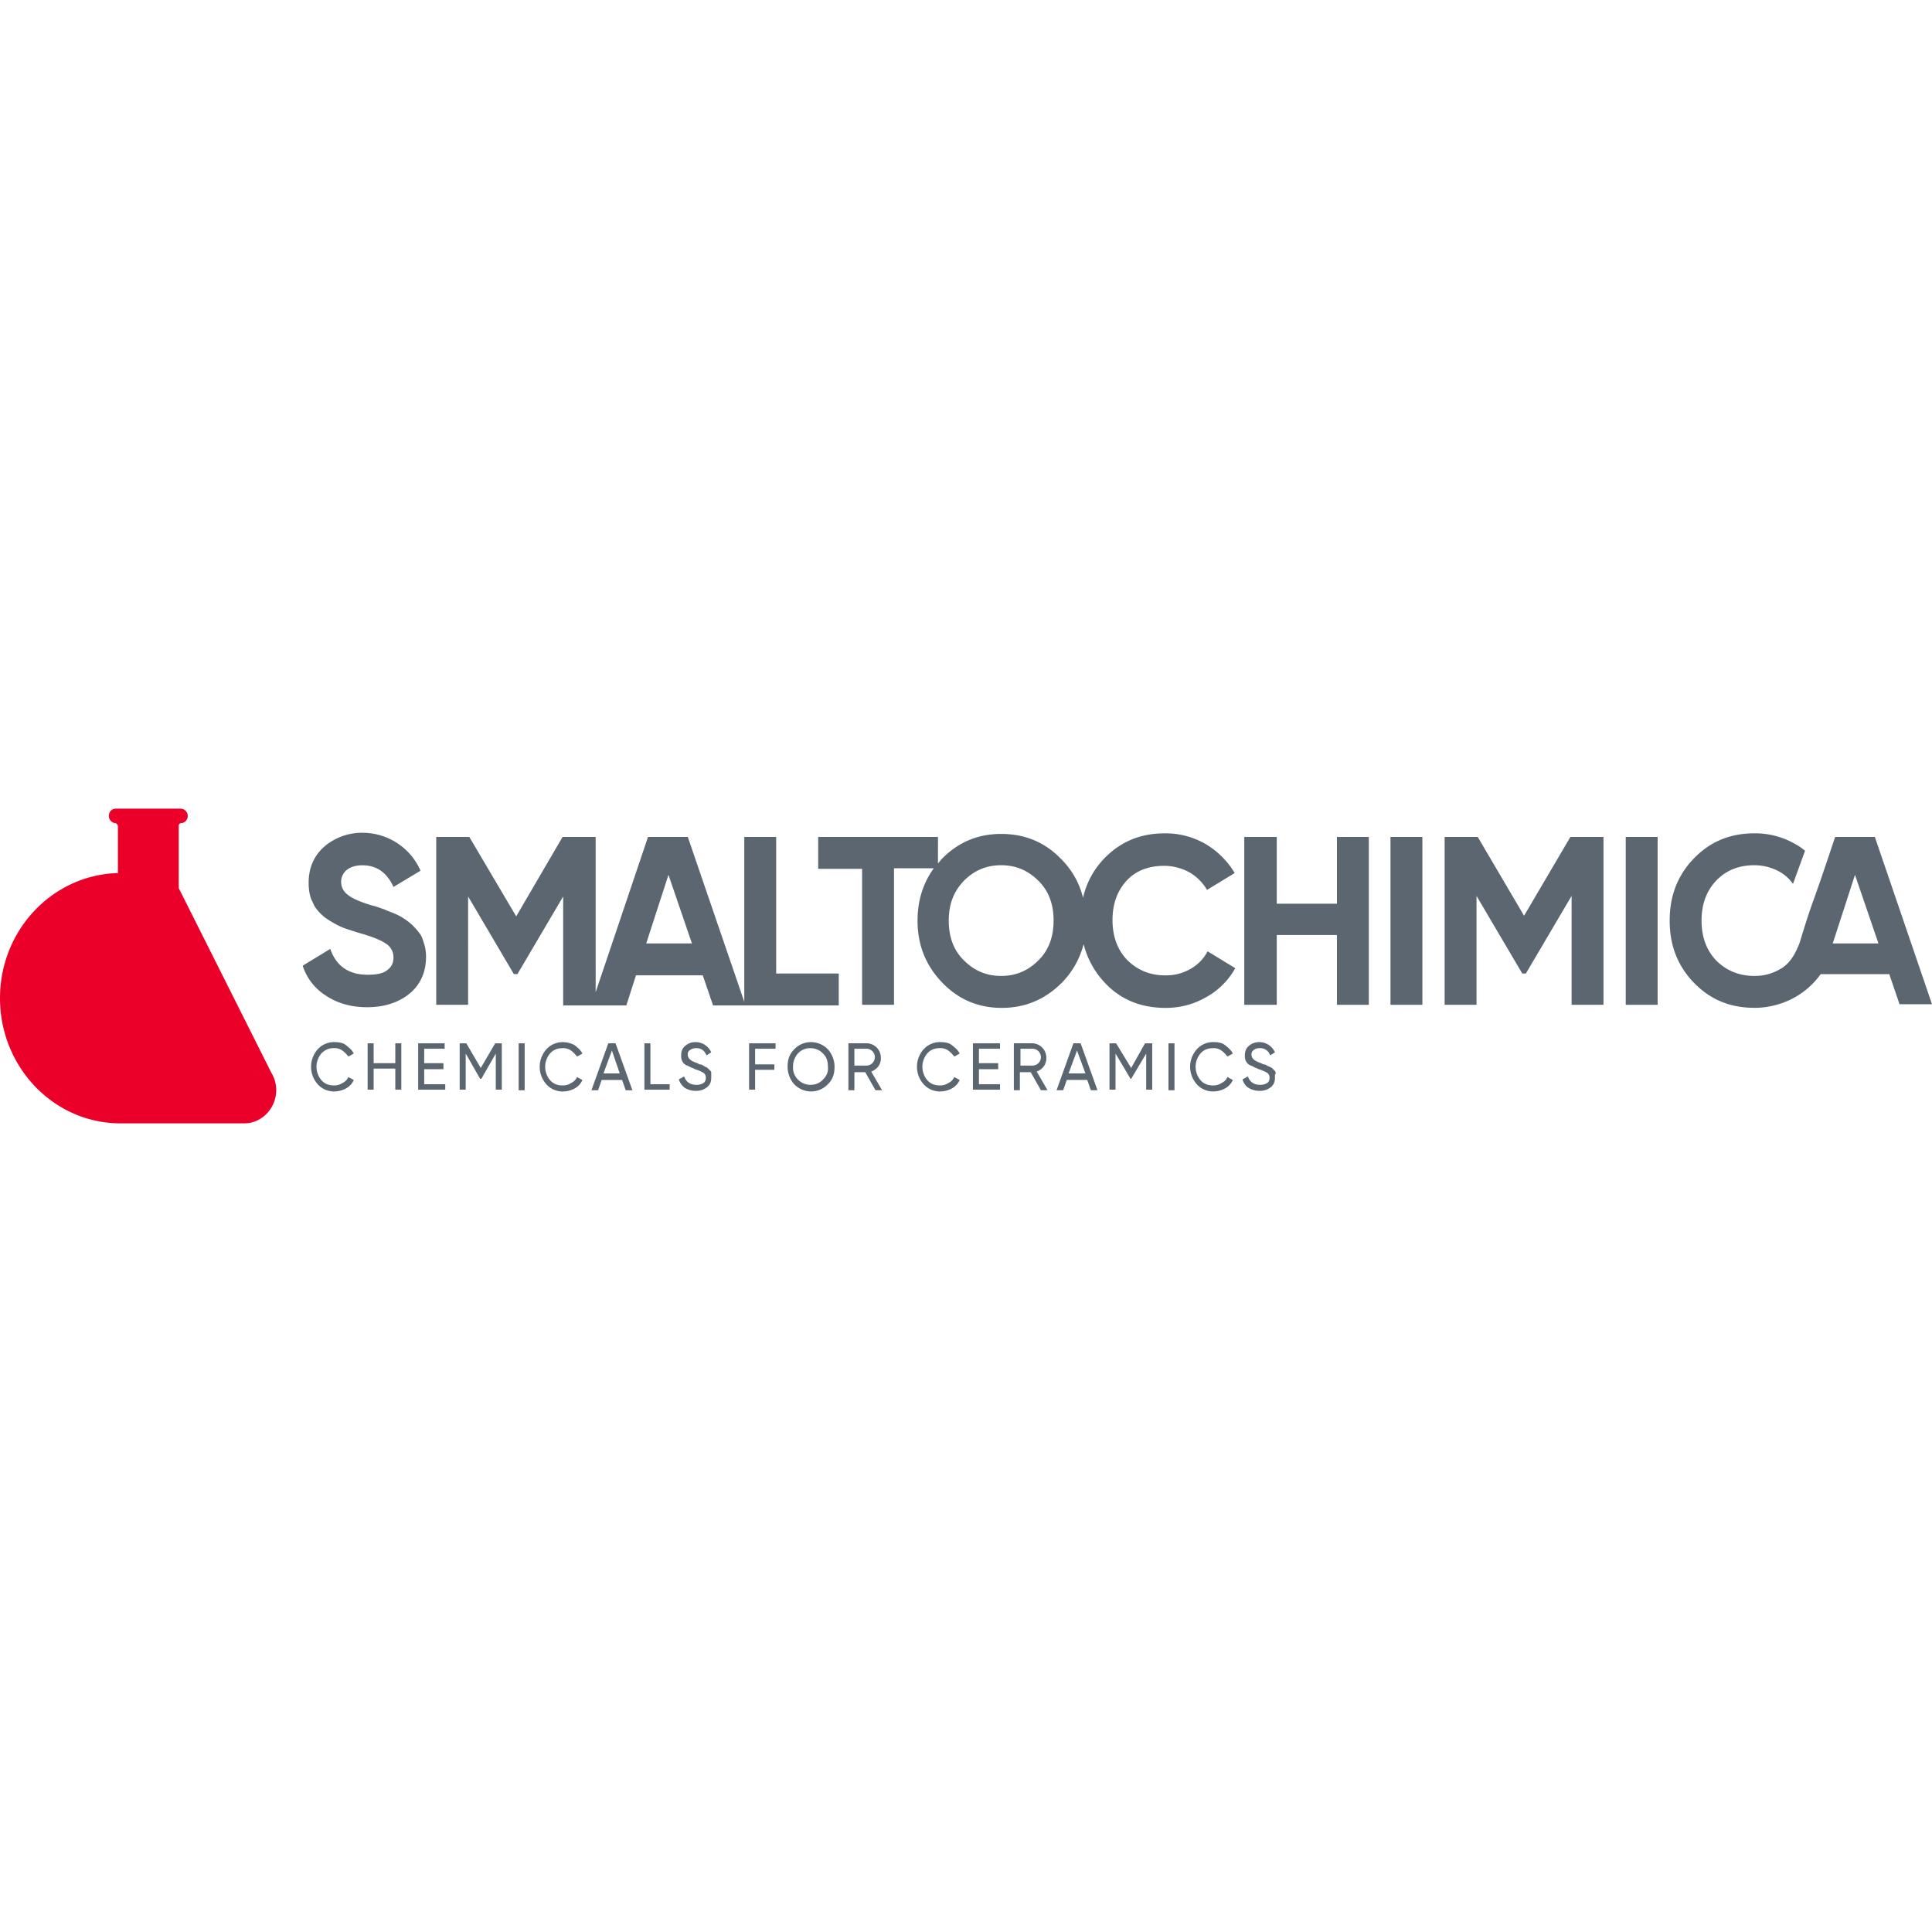
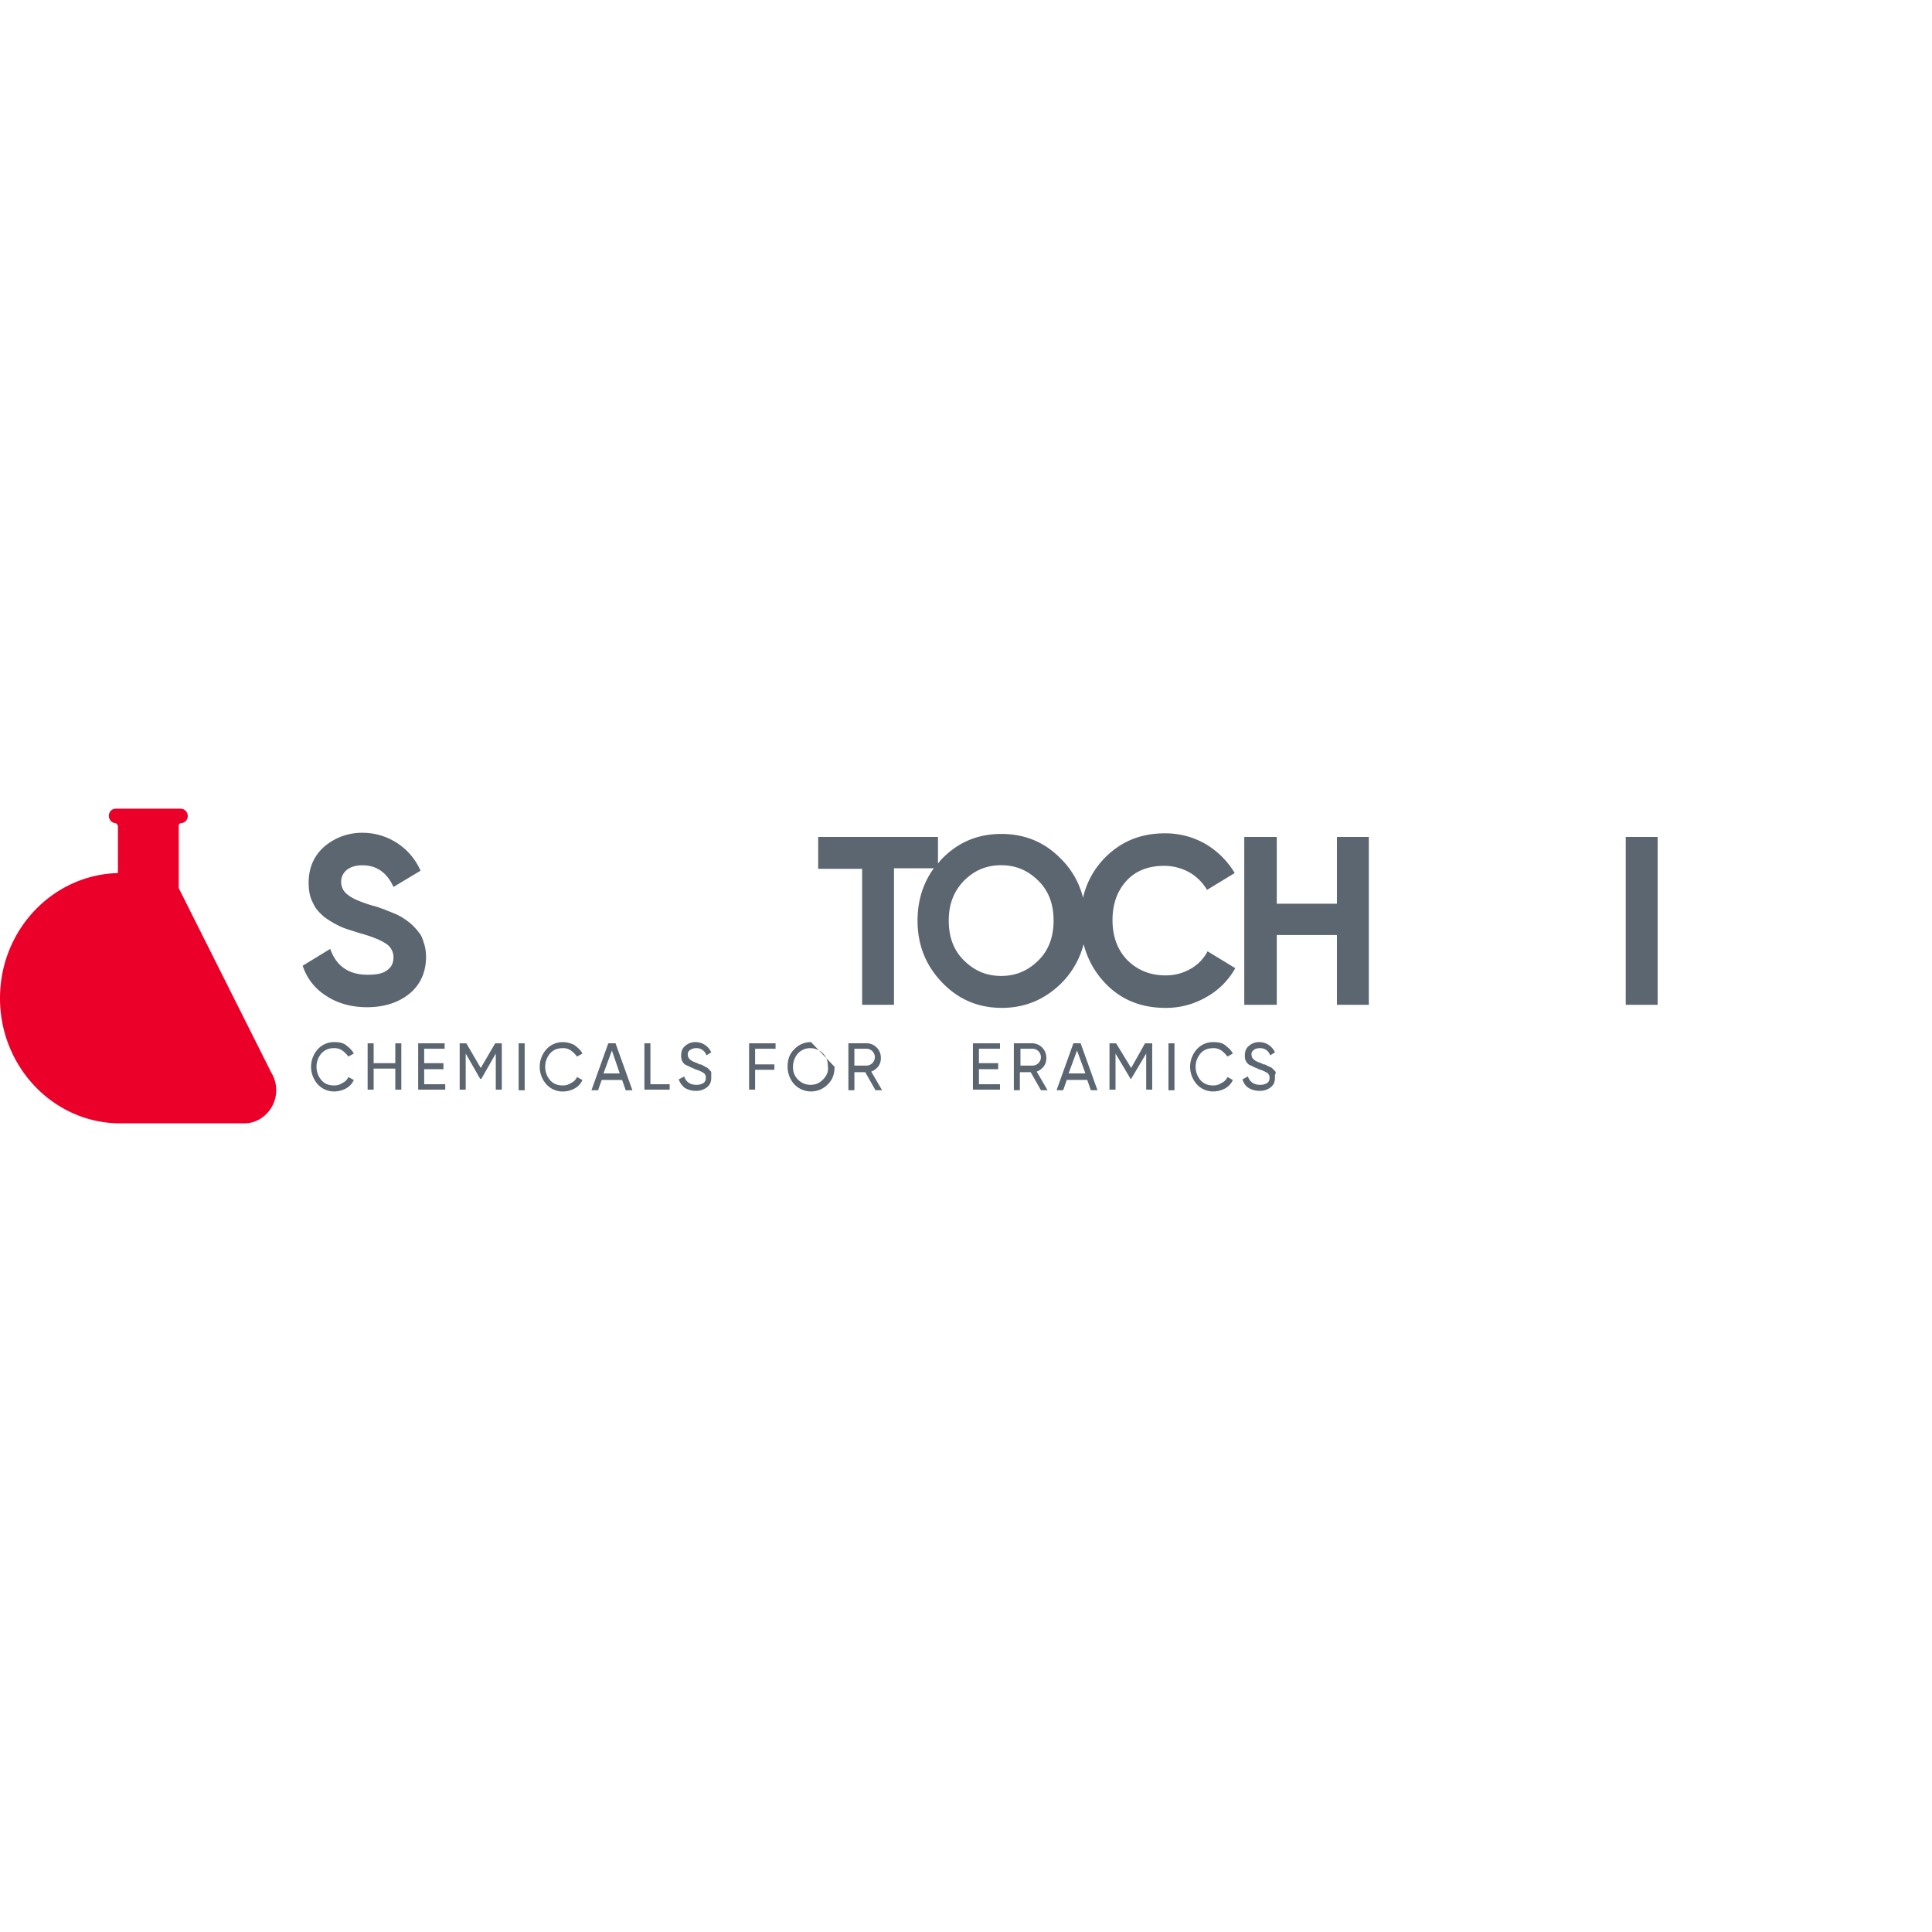
<svg xmlns="http://www.w3.org/2000/svg" id="Livello_1" data-name="Livello 1" viewBox="0 0 1500 1500">
  <defs>
    <style>.cls-1{fill:#ea0029;}.cls-2{fill:#5b6670;}</style>
  </defs>
  <path class="cls-1" d="M91.56,641.39a3.1,3.1,0,0,0-1.87-2.34h-.47a5.54,5.54,0,0,1-4.67-5.6,5.4,5.4,0,0,1,5.61-5.61h50a5.68,5.68,0,0,1,5.61,5.61,5.54,5.54,0,0,1-4.67,5.6h-.47a2,2,0,0,0-1.87,1.87V689.5l71.94,143.42a25.52,25.52,0,0,1,3.74,13.55c0,14-11.21,25.69-24.76,25.69H93.43C42,872.16,0,828.71,0,775c0-52.79,40.64-95.76,91.56-97.16Z" />
  <path class="cls-2" d="M329.34,733c-.94-3.27-1.87-6.07-3.27-7.94a59.44,59.44,0,0,0-5.61-6.54,50.43,50.43,0,0,0-6.54-5.14,41.29,41.29,0,0,0-7.94-4.21c-3.27-1.4-6.07-2.33-7.94-3.27-1.87-.46-4.67-1.86-8.88-2.8-9.34-2.8-15.88-5.6-19.15-8.41a12.18,12.18,0,0,1-5.14-9.81,11.75,11.75,0,0,1,4.21-9.34c2.8-2.34,7-3.74,12.14-3.74,11.21,0,19.15,5.61,24.29,16.82l21-12.61a49.08,49.08,0,0,0-45.31-29.43,44.77,44.77,0,0,0-29.43,10.74c-7.94,7-12.14,16.35-12.14,28,0,6.07.93,11.21,3.27,15.42,1.86,4.67,5.13,7.94,8.87,11.21a76.75,76.75,0,0,0,11.68,7c3.74,1.87,8.88,3.27,14.48,5.14,10.28,2.81,17.29,5.61,21.49,8.41a12.35,12.35,0,0,1,6.07,10.75c0,4.2-1.4,7.47-4.67,9.81-3.27,2.8-8.41,3.73-15.41,3.73-14.49,0-24.3-6.54-29-20.08L235,749.77a43.05,43.05,0,0,0,18.22,23.35C261.6,778.73,272.35,782,285,782c13.55,0,24.76-3.74,33.17-10.74s12.61-16.82,12.61-28.5a35.72,35.72,0,0,0-1.4-9.81" />
-   <path class="cls-2" d="M501.71,732.48,519,679.23l18.22,53.25ZM602.62,649.8H577.86v128L534,649.8H503.11L462.47,770.32V649.8H436.78l-36,61.66L364.37,649.8H338.68V780.13h24.76V696l35.5,60.27h2.8L437.25,696V780.6H486.3l7.47-23.36h51.85l8,23.36H651.2V755.84H602.62Z" />
  <path class="cls-2" d="M806.29,745.56c-7.94,7.94-17.28,12.15-29,12.15s-21-4.21-29-12.15-11.68-18.22-11.68-30.83,3.73-22.42,11.68-30.83c7.94-7.94,17.28-12.15,29-12.15s21,4.21,29,12.15S818,702.12,818,714.73s-3.74,22.89-11.68,30.83m97.63-73.34a41,41,0,0,1,19.62,5.14,37.61,37.61,0,0,1,13.55,13.55l21.49-13.08a64.46,64.46,0,0,0-22.42-22.43A62.2,62.2,0,0,0,904.39,647c-19.15,0-34.57,6.54-47.18,19.62A64.45,64.45,0,0,0,840.86,697,63.82,63.82,0,0,0,824,667.08c-12.61-13.08-28-19.62-46.71-19.62q-27.33,0-46.25,19.62c-.93.94-1.87,2.34-2.8,3.27V649.8h-93v24.76h34.1V780.13h24.76v-106H725q-12.62,17.52-12.62,40.64c0,19.15,6.54,35,19.16,48.12s28,19.62,46.25,19.62,33.63-6.54,46.71-19.62A66.25,66.25,0,0,0,841.33,733a67.23,67.23,0,0,0,16.35,29.9c12.14,13.08,28,19.62,47.18,19.62a62.17,62.17,0,0,0,31.76-8.41,57.5,57.5,0,0,0,22.43-22.43l-21.49-13.08a33.16,33.16,0,0,1-13.08,13.55,38.36,38.36,0,0,1-19.62,5.14c-12.15,0-22-4.2-29.9-12.15q-11.21-11.91-11.21-30.83T875,683.43c7-7.47,16.82-11.21,29-11.21" />
  <polygon class="cls-2" points="1037.99 701.65 991.28 701.65 991.28 649.8 966.05 649.8 966.05 780.13 991.28 780.13 991.28 725.94 1037.99 725.94 1037.99 780.13 1062.75 780.13 1062.75 649.8 1037.99 649.8 1037.99 701.65" />
-   <rect class="cls-2" x="1079.57" y="649.8" width="24.76" height="130.33" />
-   <polygon class="cls-2" points="1183.28 710.99 1147.31 649.8 1121.61 649.8 1121.61 780.13 1146.37 780.13 1146.37 695.58 1181.88 755.84 1184.68 755.84 1220.18 695.58 1220.18 780.13 1244.94 780.13 1244.94 649.8 1219.25 649.8 1183.28 710.99" />
  <rect class="cls-2" x="1262.22" y="649.8" width="24.76" height="130.33" />
-   <path class="cls-2" d="M1422.92,732.48l17.29-53.25,18.21,53.25Zm32.7-82.68h-30.83c-5.61,16.81-11.21,33.63-17.28,50.45-3.74,10.28-7,21-10.28,31.76-3.27,8.41-7.48,16.35-15.42,20.56a38.31,38.31,0,0,1-19.62,5.14c-12.14,0-22-4.21-29.89-12.15q-11.22-11.91-11.22-30.83t11.22-30.83c7.47-7.94,17.28-12.15,29.89-12.15a41,41,0,0,1,19.62,5.14,32.9,32.9,0,0,1,10.28,9.34l9.34-25.69a42,42,0,0,0-7.47-5.14,62.2,62.2,0,0,0-31.77-8.41c-19.15,0-34.57,6.54-47.18,19.62s-18.68,29-18.68,48.12,6.07,35,18.68,48.12,28,19.62,47.18,19.62a62.4,62.4,0,0,0,18.69-2.81h0a61.84,61.84,0,0,0,32.7-23.35h53.25l7.94,23.35H1500Z" />
  <path class="cls-2" d="M259.27,813.77a10.74,10.74,0,0,1,6.54,1.86,22.52,22.52,0,0,1,4.67,4.68l4.2-2.34c-1.4-2.8-3.74-4.67-6.07-6.54s-5.61-2.34-8.88-2.34a17,17,0,0,0-13.08,5.61,20.42,20.42,0,0,0,0,27.09,17,17,0,0,0,13.08,5.61,19.23,19.23,0,0,0,8.88-2.34,13.74,13.74,0,0,0,6.07-6.54l-4.2-2.33a9.12,9.12,0,0,1-4.67,4.67,10.75,10.75,0,0,1-6.54,1.87q-6.31,0-9.81-4.21a16,16,0,0,1,0-20.55,12.72,12.72,0,0,1,9.81-4.2" />
  <polygon class="cls-2" points="306.91 825.44 290.1 825.44 290.1 810.03 285.43 810.03 285.43 846 290.1 846 290.1 829.65 306.91 829.65 306.91 846 311.58 846 311.58 810.03 306.91 810.03 306.91 825.44" />
  <polygon class="cls-2" points="329.34 830.12 344.29 830.12 344.29 825.44 329.34 825.44 329.34 814.23 345.22 814.23 345.22 810.03 324.67 810.03 324.67 846 345.69 846 345.69 841.79 329.34 841.79 329.34 830.12" />
  <polygon class="cls-2" points="373.25 829.18 362.04 810.03 356.9 810.03 356.9 846 361.57 846 361.57 817.97 372.78 837.59 373.71 837.59 384.93 817.97 384.93 846 389.6 846 389.6 810.03 384.46 810.03 373.25 829.18" />
  <rect class="cls-2" x="402.68" y="810.03" width="4.67" height="36.44" />
  <path class="cls-2" d="M436.78,813.77a10.72,10.72,0,0,1,6.54,1.86,22.28,22.28,0,0,1,4.67,4.68L452.2,818c-1.41-2.8-3.74-4.67-6.08-6.54a19.31,19.31,0,0,0-8.87-2.34,17,17,0,0,0-13.08,5.61,20.42,20.42,0,0,0,0,27.09,17,17,0,0,0,13.08,5.61,19.19,19.19,0,0,0,8.87-2.34,13.76,13.76,0,0,0,6.08-6.54L448,836.19a9,9,0,0,1-4.67,4.67,10.73,10.73,0,0,1-6.54,1.87q-6.3,0-9.81-4.21A16,16,0,0,1,427,818q3.51-4.2,9.81-4.2" />
  <path class="cls-2" d="M468.55,833.39l6.54-17.76,6.07,17.76ZM472.28,810,459.2,846.47h5.14l2.8-8H483l2.8,8H491L477.89,810Z" />
  <polygon class="cls-2" points="504.98 810.03 500.31 810.03 500.31 846 519.93 846 519.93 841.79 504.98 841.79 504.98 810.03" />
  <path class="cls-2" d="M552.16,832.45c0-.47-.46-.93-.93-1.4l-1.4-1.4c-.47-.47-.94-.94-1.4-.94-.47-.46-1.4-.46-1.4-.93-.47,0-.94-.47-1.87-.93a3.52,3.52,0,0,0-1.87-.47c-.47,0-.94-.47-1.87-.94q-4.2-1.4-5.61-2.8A4.86,4.86,0,0,1,534,818.9a3.78,3.78,0,0,1,1.86-3.73,7.89,7.89,0,0,1,4.68-1.4,8,8,0,0,1,7.94,5.6l3.73-2.33a13.66,13.66,0,0,0-4.67-5.61,12.93,12.93,0,0,0-7.47-2.34,11.77,11.77,0,0,0-7.94,2.81c-2.34,1.87-3.27,4.2-3.27,7.47a10.45,10.45,0,0,0,.46,3.74,10.08,10.08,0,0,0,1.41,2.33,7,7,0,0,0,2.8,1.87,16.47,16.47,0,0,1,2.8,1.4,16.72,16.72,0,0,1,3.27,1.41,29.67,29.67,0,0,1,6.54,2.8,4.24,4.24,0,0,1,1.87,3.74c0,1.86-.47,3.27-1.87,4.2a10,10,0,0,1-5.6,1.4c-4.68,0-8-2.33-9.35-6.54l-4.2,2.34a13.89,13.89,0,0,0,4.67,6.54,16.16,16.16,0,0,0,8.41,2.33,13.43,13.43,0,0,0,8.87-2.8c2.34-1.87,3.27-4.2,3.27-7.47v-4.21" />
  <polygon class="cls-2" points="581.6 846 586.27 846 586.27 830.58 601.22 830.58 601.22 826.38 586.27 826.38 586.27 814.23 602.15 814.23 602.15 810.03 581.6 810.03 581.6 846" />
-   <path class="cls-2" d="M639.05,838.06a12.72,12.72,0,0,1-9.81,4.2,13.47,13.47,0,0,1-9.81-4.2,13,13,0,0,1-3.73-9.81A15.41,15.41,0,0,1,619.43,818a12.75,12.75,0,0,1,9.81-4.2,13.44,13.44,0,0,1,9.81,4.2c2.81,2.8,3.74,6.07,3.74,10.28.47,3.73-.93,7-3.74,9.81m-9.34-29a17.67,17.67,0,0,0-13.08,5.61c-3.74,3.74-5.14,7.94-5.14,13.55a20.32,20.32,0,0,0,5.14,13.54,18.05,18.05,0,0,0,26.16,0c3.74-3.73,5.14-7.94,5.14-13.54a20.36,20.36,0,0,0-5.14-13.55,18.45,18.45,0,0,0-13.08-5.61" />
+   <path class="cls-2" d="M639.05,838.06a12.72,12.72,0,0,1-9.81,4.2,13.47,13.47,0,0,1-9.81-4.2,13,13,0,0,1-3.73-9.81A15.41,15.41,0,0,1,619.43,818a12.75,12.75,0,0,1,9.81-4.2,13.44,13.44,0,0,1,9.81,4.2c2.81,2.8,3.74,6.07,3.74,10.28.47,3.73-.93,7-3.74,9.81m-9.34-29a17.67,17.67,0,0,0-13.08,5.61c-3.74,3.74-5.14,7.94-5.14,13.55a20.32,20.32,0,0,0,5.14,13.54,18.05,18.05,0,0,0,26.16,0c3.74-3.73,5.14-7.94,5.14-13.54" />
  <path class="cls-2" d="M663.34,827.78V814.23h9.35a6.54,6.54,0,1,1,0,13.08h-9.35Zm18.69,0a10.73,10.73,0,0,0,1.87-6.54A11.16,11.16,0,0,0,672.69,810h-14v36.44h4.67v-14h8.41l7.94,14h5.14L676.42,832a12.68,12.68,0,0,0,5.61-4.2" />
-   <path class="cls-2" d="M729.68,813.77a10.74,10.74,0,0,1,6.54,1.86,22.28,22.28,0,0,1,4.67,4.68l4.2-2.34c-1.4-2.8-3.73-4.67-6.07-6.54s-5.6-2.34-8.87-2.34a17,17,0,0,0-13.08,5.61,20.42,20.42,0,0,0,0,27.09,17,17,0,0,0,13.08,5.61,19.19,19.19,0,0,0,8.87-2.34,13.74,13.74,0,0,0,6.07-6.54l-4.2-2.33a9.09,9.09,0,0,1-4.67,4.67,10.75,10.75,0,0,1-6.54,1.87q-6.31,0-9.81-4.21a16,16,0,0,1,0-20.55q3.5-4.2,9.81-4.2" />
  <polygon class="cls-2" points="760.04 830.12 774.99 830.12 774.99 825.44 760.04 825.44 760.04 814.23 776.39 814.23 776.39 810.03 755.37 810.03 755.37 846 776.39 846 776.39 841.79 760.04 841.79 760.04 830.12" />
  <path class="cls-2" d="M792.28,827.78V814.23h9.34a6.54,6.54,0,1,1,0,13.08h-9.34Zm18.22,0a10.72,10.72,0,0,0,1.86-6.54A11.16,11.16,0,0,0,801.15,810h-14v36.44h4.67v-14h8.41l7.94,14h5.14L804.89,832a12.74,12.74,0,0,0,5.61-4.2" />
  <path class="cls-2" d="M829.65,833.39l6.54-17.76,6.54,17.76ZM833.39,810l-13.08,36.44h5.13l2.81-8h15.88l2.8,8h5.14L839,810Z" />
  <polygon class="cls-2" points="878.23 829.18 866.55 810.03 861.41 810.03 861.41 846 866.09 846 866.09 817.97 877.76 837.59 878.23 837.59 889.91 817.97 889.91 846 894.58 846 894.58 810.03 888.98 810.03 878.23 829.18" />
  <rect class="cls-2" x="907.19" y="810.03" width="4.67" height="36.44" />
  <path class="cls-2" d="M941.76,813.77a10.72,10.72,0,0,1,6.54,1.86,22.28,22.28,0,0,1,4.67,4.68l4.21-2.34c-1.4-2.8-3.74-4.67-6.07-6.54s-5.61-2.34-8.88-2.34a17,17,0,0,0-13.08,5.61,20.42,20.42,0,0,0,0,27.09,17,17,0,0,0,13.08,5.61,19.26,19.26,0,0,0,8.88-2.34,13.74,13.74,0,0,0,6.07-6.54L953,836.19a9,9,0,0,1-4.67,4.67,10.73,10.73,0,0,1-6.54,1.87q-6.3,0-9.81-4.21A16,16,0,0,1,932,818q3.51-4.2,9.81-4.2" />
  <path class="cls-2" d="M990.35,832.45c0-.47-.47-.93-.94-1.4l-1.4-1.4c-.47-.47-.93-.94-1.4-.94-.47-.46-1.4-.46-1.87-.93-.47,0-.93-.47-1.87-.93a3.5,3.5,0,0,0-1.87-.47c-.46,0-.93-.47-1.87-.94q-4.2-1.4-5.6-2.8a4.83,4.83,0,0,1-1.87-3.74,3.79,3.79,0,0,1,1.87-3.73c.93-.94,2.8-1.4,4.67-1.4a8,8,0,0,1,7.94,5.6l3.74-2.33a13.74,13.74,0,0,0-4.67-5.61,12.94,12.94,0,0,0-7.48-2.34,11.79,11.79,0,0,0-7.94,2.81c-2.33,1.87-3.27,4.2-3.27,7.47a10.24,10.24,0,0,0,.47,3.74,10.1,10.1,0,0,0,1.4,2.33,7.09,7.09,0,0,0,2.8,1.87,16.24,16.24,0,0,1,2.81,1.4,17.24,17.24,0,0,1,3.27,1.41,29.89,29.89,0,0,1,6.54,2.8,4.23,4.23,0,0,1,1.86,3.74c0,1.86-.46,3.27-1.86,4.2a10,10,0,0,1-5.61,1.4c-4.67,0-7.94-2.33-9.34-6.54l-4.21,2.34c.94,2.8,2.34,5.14,4.67,6.54a16.16,16.16,0,0,0,8.41,2.33,13.47,13.47,0,0,0,8.88-2.8c2.33-1.87,3.27-4.2,3.27-7.47v-2.34c.93-.93.47-1.4.47-1.87" />
</svg>